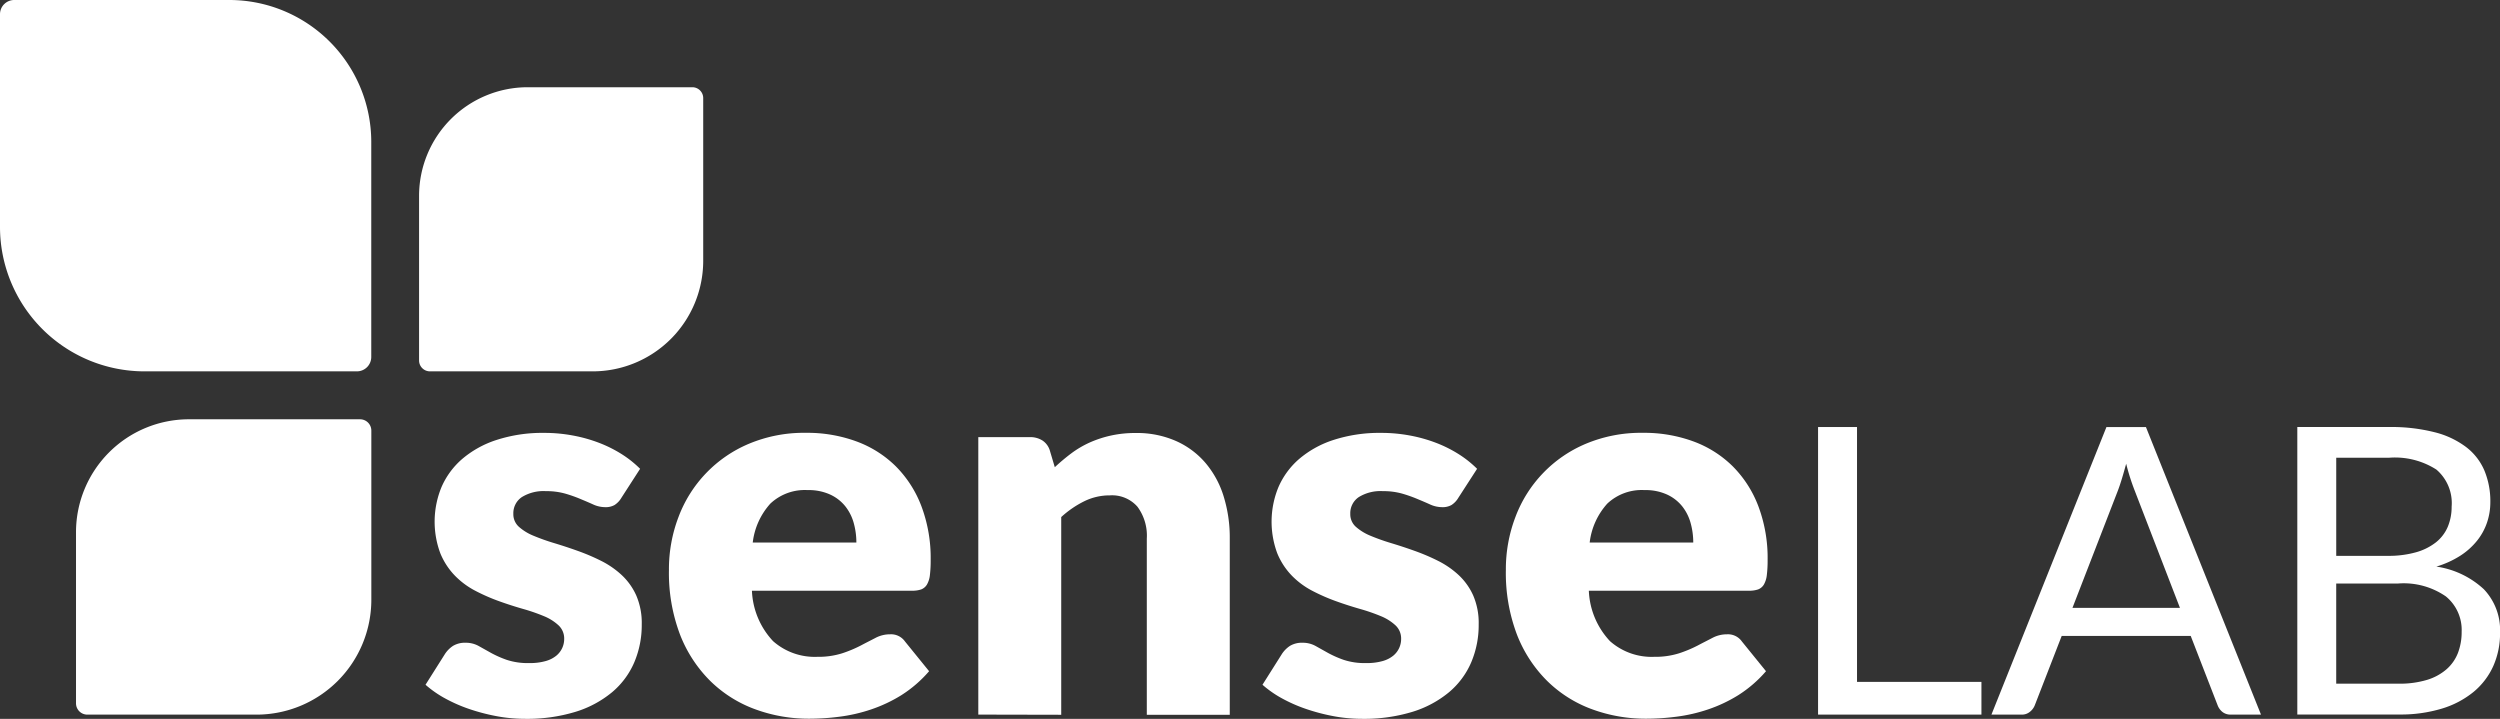
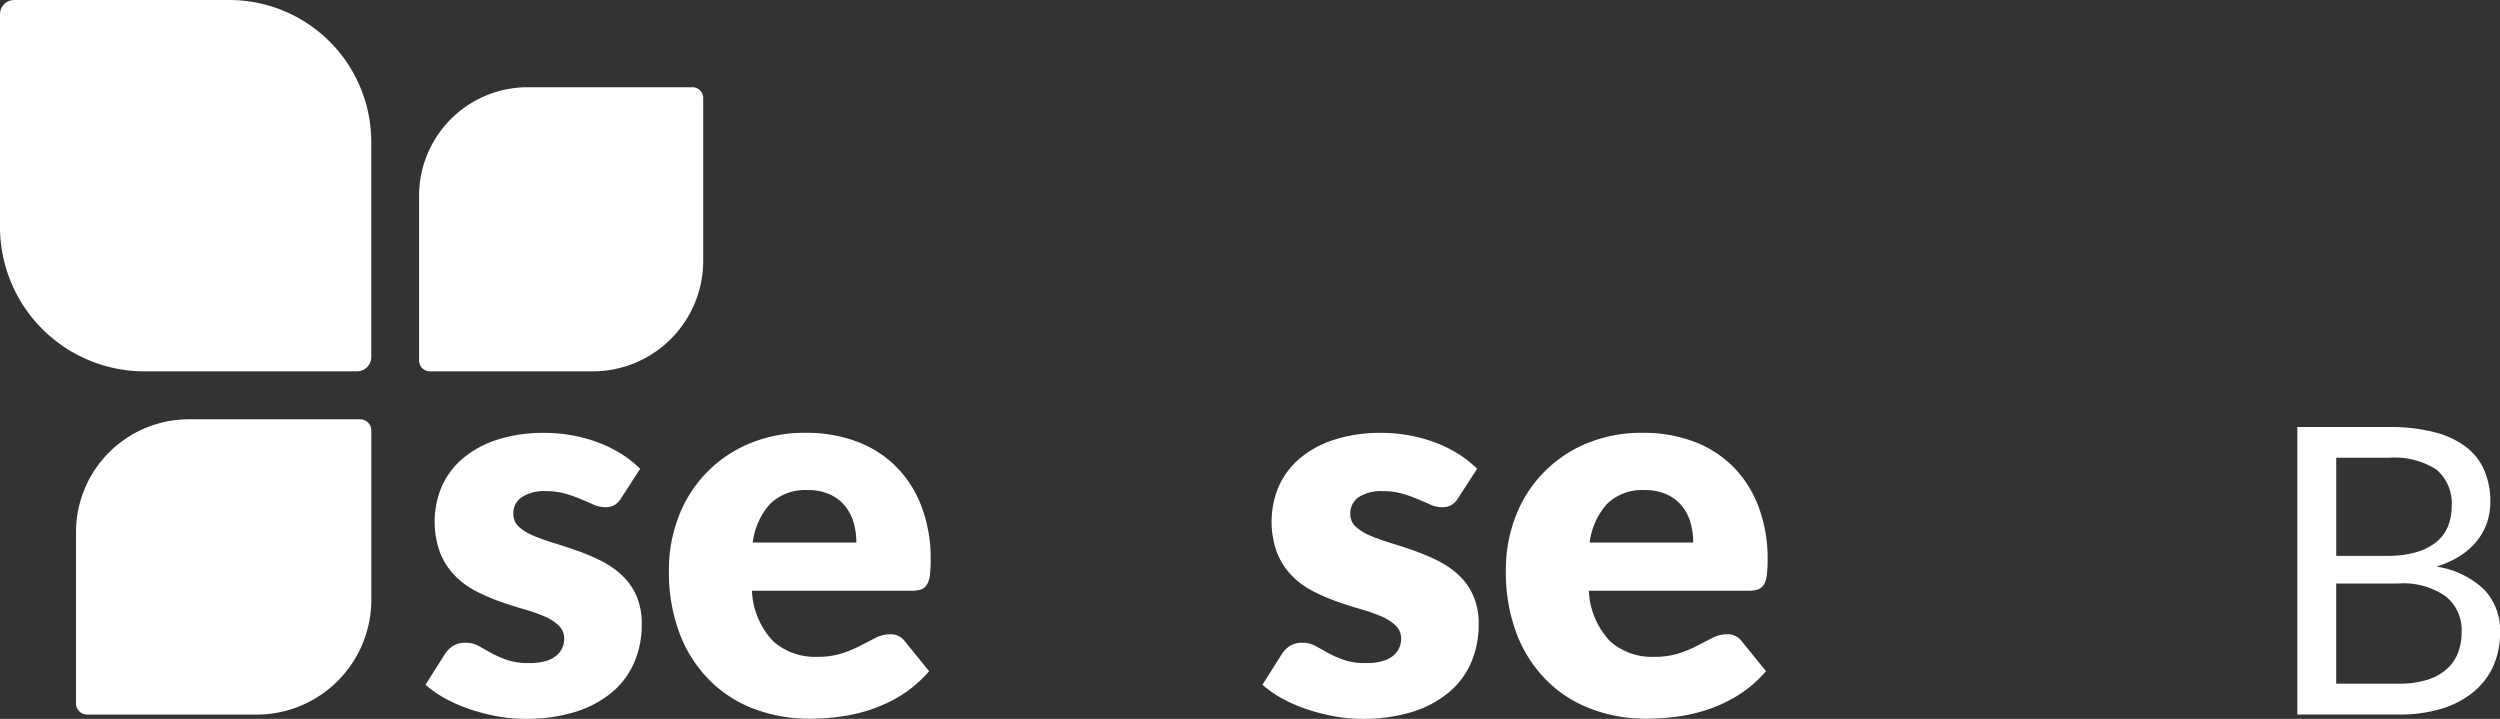
<svg xmlns="http://www.w3.org/2000/svg" width="139.254" height="40.043" viewBox="0 0 139.254 40.043">
  <rect x="0" y="0" width="139.254" height="40.043" fill="#333333" stroke="none" />
  <g id="Group_15" data-name="Group 15" transform="translate(-285 -407)">
    <g id="SenseLab_Logo" data-name="SenseLab Logo" transform="translate(285 407)">
      <path id="Path_9" data-name="Path 9" d="M182.95,198.389a1.2,1.2,0,0,1-.38.4,1,1,0,0,1-.514.12,1.632,1.632,0,0,1-.656-.141c-.218-.1-.456-.2-.707-.305a7.646,7.646,0,0,0-.857-.305,3.8,3.8,0,0,0-1.087-.141,2.3,2.3,0,0,0-1.348.334,1.081,1.081,0,0,0-.469.931.936.936,0,0,0,.305.716,2.811,2.811,0,0,0,.811.5,11.552,11.552,0,0,0,1.149.41c.426.129.863.271,1.311.432a11.444,11.444,0,0,1,1.311.558,4.909,4.909,0,0,1,1.147.791,3.52,3.52,0,0,1,.813,1.139,3.851,3.851,0,0,1,.305,1.609,5.3,5.3,0,0,1-.417,2.118,4.475,4.475,0,0,1-1.244,1.669,5.9,5.9,0,0,1-2.043,1.089,9.216,9.216,0,0,1-2.794.386,8.6,8.6,0,0,1-1.58-.147,10.918,10.918,0,0,1-1.529-.4,8.5,8.5,0,0,1-1.363-.6,6.007,6.007,0,0,1-1.074-.751l1.074-1.7a1.562,1.562,0,0,1,.462-.468,1.288,1.288,0,0,1,.7-.172,1.471,1.471,0,0,1,.722.179c.213.12.443.247.693.388a5.877,5.877,0,0,0,.873.386,3.724,3.724,0,0,0,1.259.179,3.179,3.179,0,0,0,.909-.112,1.62,1.62,0,0,0,.6-.305,1.2,1.2,0,0,0,.432-.925,1,1,0,0,0-.314-.759,2.687,2.687,0,0,0-.819-.514,10.254,10.254,0,0,0-1.156-.4c-.433-.124-.873-.264-1.319-.425a10.488,10.488,0,0,1-1.32-.575,4.479,4.479,0,0,1-1.155-.85,3.917,3.917,0,0,1-.82-1.259,5.048,5.048,0,0,1,.067-3.673,4.369,4.369,0,0,1,1.141-1.56,5.6,5.6,0,0,1,1.906-1.064,8.276,8.276,0,0,1,2.682-.4,8.587,8.587,0,0,1,1.616.15,8.223,8.223,0,0,1,1.469.417,7.131,7.131,0,0,1,1.251.633,5.959,5.959,0,0,1,1,.8Z" transform="translate(-148.338 -170.659)" fill="#fff" />
      <path id="Path_10" data-name="Path 10" d="M268.093,194.76a7.946,7.946,0,0,1,2.811.478,6.112,6.112,0,0,1,2.19,1.385,6.306,6.306,0,0,1,1.431,2.23,8.19,8.19,0,0,1,.514,2.989,6.659,6.659,0,0,1-.044.85,1.356,1.356,0,0,1-.164.521.642.642,0,0,1-.322.27,1.517,1.517,0,0,1-.514.072h-8.912a4.355,4.355,0,0,0,1.178,2.809,3.5,3.5,0,0,0,2.46.873,4.4,4.4,0,0,0,1.385-.195,6.985,6.985,0,0,0,1.035-.432c.3-.159.583-.3.834-.432a1.721,1.721,0,0,1,.8-.195.95.95,0,0,1,.834.4l1.342,1.655a6.922,6.922,0,0,1-1.543,1.334,8.081,8.081,0,0,1-1.7.8,9.066,9.066,0,0,1-1.744.4,12.983,12.983,0,0,1-1.662.112,8.641,8.641,0,0,1-3.047-.529,6.983,6.983,0,0,1-2.491-1.572A7.43,7.43,0,0,1,261.078,206a9.689,9.689,0,0,1-.618-3.607,8.158,8.158,0,0,1,.529-2.935,7.141,7.141,0,0,1,3.92-4.086A7.928,7.928,0,0,1,268.093,194.76Zm.09,3.19a2.8,2.8,0,0,0-2.072.751,3.915,3.915,0,0,0-.983,2.169H270.9a4.045,4.045,0,0,0-.143-1.072,2.624,2.624,0,0,0-.462-.931,2.323,2.323,0,0,0-.842-.663A2.873,2.873,0,0,0,268.183,197.95Z" transform="translate(-223.199 -170.651)" fill="#fff" />
-       <path id="Path_11" data-name="Path 11" d="M372.82,210.455V195h2.862a1.255,1.255,0,0,1,.722.195,1.028,1.028,0,0,1,.409.58l.268.9a11.19,11.19,0,0,1,.925-.776,5.513,5.513,0,0,1,1.021-.6,6.191,6.191,0,0,1,1.176-.386,6.27,6.27,0,0,1,1.379-.143,5.387,5.387,0,0,1,2.242.442,4.631,4.631,0,0,1,1.647,1.221,5.259,5.259,0,0,1,1.014,1.863,7.736,7.736,0,0,1,.342,2.348v9.823h-4.621v-9.823a2.705,2.705,0,0,0-.521-1.767,1.877,1.877,0,0,0-1.535-.633,3.194,3.194,0,0,0-1.429.328,5.526,5.526,0,0,0-1.282.88v11.013Z" transform="translate(-318.327 -170.651)" fill="#fff" />
      <path id="Path_12" data-name="Path 12" d="M486.94,198.389a1.2,1.2,0,0,1-.38.4,1,1,0,0,1-.514.12,1.632,1.632,0,0,1-.656-.141c-.218-.1-.455-.2-.707-.305a7.649,7.649,0,0,0-.857-.305,3.8,3.8,0,0,0-1.087-.141,2.3,2.3,0,0,0-1.348.334,1.081,1.081,0,0,0-.469.931.936.936,0,0,0,.305.716,2.848,2.848,0,0,0,.811.5,11.559,11.559,0,0,0,1.149.41c.426.129.863.271,1.311.432a11.456,11.456,0,0,1,1.311.558,4.906,4.906,0,0,1,1.147.791,3.522,3.522,0,0,1,.813,1.139,3.85,3.85,0,0,1,.305,1.609,5.3,5.3,0,0,1-.417,2.118,4.476,4.476,0,0,1-1.244,1.669,5.9,5.9,0,0,1-2.043,1.089,9.217,9.217,0,0,1-2.794.386,8.605,8.605,0,0,1-1.58-.147,10.928,10.928,0,0,1-1.529-.4,8.5,8.5,0,0,1-1.363-.6,6,6,0,0,1-1.073-.751l1.073-1.7a1.559,1.559,0,0,1,.462-.468,1.288,1.288,0,0,1,.7-.172,1.471,1.471,0,0,1,.722.179c.213.12.443.247.693.388a5.875,5.875,0,0,0,.873.386,3.724,3.724,0,0,0,1.259.179,3.18,3.18,0,0,0,.909-.112,1.62,1.62,0,0,0,.6-.305,1.2,1.2,0,0,0,.432-.925,1,1,0,0,0-.314-.759,2.687,2.687,0,0,0-.819-.514,10.254,10.254,0,0,0-1.156-.4c-.432-.124-.873-.264-1.319-.425a10.486,10.486,0,0,1-1.32-.575,4.481,4.481,0,0,1-1.155-.85,3.92,3.92,0,0,1-.82-1.259,5.048,5.048,0,0,1,.068-3.673,4.368,4.368,0,0,1,1.141-1.56,5.6,5.6,0,0,1,1.906-1.064,8.277,8.277,0,0,1,2.682-.4,8.591,8.591,0,0,1,1.617.15,8.228,8.228,0,0,1,1.469.417,7.135,7.135,0,0,1,1.251.633,5.958,5.958,0,0,1,1,.8Z" transform="translate(-405.709 -170.659)" fill="#fff" />
      <path id="Path_13" data-name="Path 13" d="M572.074,194.76a7.947,7.947,0,0,1,2.811.478,6.113,6.113,0,0,1,2.19,1.385,6.308,6.308,0,0,1,1.431,2.23,8.194,8.194,0,0,1,.514,2.989,6.663,6.663,0,0,1-.045.85,1.357,1.357,0,0,1-.164.521.642.642,0,0,1-.322.27,1.518,1.518,0,0,1-.514.072h-8.913a4.355,4.355,0,0,0,1.178,2.809,3.5,3.5,0,0,0,2.46.873,4.4,4.4,0,0,0,1.385-.195,6.992,6.992,0,0,0,1.035-.432c.3-.159.583-.3.834-.432a1.72,1.72,0,0,1,.8-.195.95.95,0,0,1,.834.4l1.342,1.655a6.924,6.924,0,0,1-1.543,1.334,8.082,8.082,0,0,1-1.7.8,9.066,9.066,0,0,1-1.744.4,12.98,12.98,0,0,1-1.662.112,8.643,8.643,0,0,1-3.047-.529,6.985,6.985,0,0,1-2.49-1.572A7.427,7.427,0,0,1,565.058,206a9.69,9.69,0,0,1-.618-3.607,8.164,8.164,0,0,1,.529-2.935,7.14,7.14,0,0,1,3.92-4.086A7.942,7.942,0,0,1,572.074,194.76Zm.09,3.19a2.8,2.8,0,0,0-2.072.751,3.915,3.915,0,0,0-.983,2.169h5.769a4.037,4.037,0,0,0-.143-1.072,2.623,2.623,0,0,0-.462-.931,2.321,2.321,0,0,0-.842-.663A2.873,2.873,0,0,0,572.165,197.95Z" transform="translate(-480.561 -170.651)" fill="#fff" />
-       <path id="Path_14" data-name="Path 14" d="M680,206.846h6.93v1.822h-9.1V192.65H680v14.2Z" transform="translate(-576.561 -168.864)" fill="#fff" />
-       <path id="Path_15" data-name="Path 15" d="M755.814,208.677h-1.676a.719.719,0,0,1-.469-.146.88.88,0,0,1-.268-.368l-1.5-3.866h-7.188l-1.5,3.866a.877.877,0,0,1-.268.357.7.7,0,0,1-.47.158H740.8l6.406-16.018h2.2Zm-10.5-5.946H751.3l-2.515-6.518a12.187,12.187,0,0,1-.48-1.509c-.083.305-.163.587-.241.843s-.155.483-.229.676Z" transform="translate(-629.874 -168.873)" fill="#fff" />
      <path id="Path_16" data-name="Path 16" d="M851.9,208.668V192.65h5.108a9.745,9.745,0,0,1,2.544.291,4.871,4.871,0,0,1,1.754.827,3.251,3.251,0,0,1,1.018,1.313,4.453,4.453,0,0,1,.328,1.748,3.541,3.541,0,0,1-.184,1.139,3.314,3.314,0,0,1-.558,1.017,3.9,3.9,0,0,1-.94.839,5.278,5.278,0,0,1-1.325.6,4.929,4.929,0,0,1,2.648,1.264,3.306,3.306,0,0,1,.9,2.414,4.493,4.493,0,0,1-.374,1.856,4,4,0,0,1-1.095,1.441,5.114,5.114,0,0,1-1.767.934,7.912,7.912,0,0,1-2.388.33H851.9Zm2.167-8.843h2.863a5.592,5.592,0,0,0,1.587-.2,3.194,3.194,0,0,0,1.112-.558,2.212,2.212,0,0,0,.655-.867,2.871,2.871,0,0,0,.212-1.113,2.455,2.455,0,0,0-.85-2.067,4.279,4.279,0,0,0-2.638-.659h-2.94v5.466Zm0,1.543v5.578h3.466a5.292,5.292,0,0,0,1.594-.212,2.98,2.98,0,0,0,1.095-.6,2.332,2.332,0,0,0,.632-.917,3.268,3.268,0,0,0,.2-1.167,2.411,2.411,0,0,0-.877-1.963,4.124,4.124,0,0,0-2.655-.721h-3.454Z" transform="translate(-723.936 -168.864)" fill="#fff" />
      <g id="Group_4" data-name="Group 4">
        <path id="Path_17" data-name="Path 17" d="M37.382,58.235H25.515A8.049,8.049,0,0,1,17.49,50.21V38.343a.793.793,0,0,1,.793-.793h12a7.91,7.91,0,0,1,7.887,7.887v12A.8.8,0,0,1,37.382,58.235Z" transform="translate(-17.49 -37.55)" fill="#fff" />
        <path id="Path_18" data-name="Path 18" d="M170.306,85.057h9.08a6.159,6.159,0,0,0,6.141-6.14v-9.08a.606.606,0,0,0-.606-.606h-9.186a6.053,6.053,0,0,0-6.035,6.035v9.186A.606.606,0,0,0,170.306,85.057Z" transform="translate(-146.357 -64.372)" fill="#fff" />
        <path id="Path_19" data-name="Path 19" d="M45.729,206.291h9.438a6.4,6.4,0,0,0,6.383-6.383V190.47a.63.63,0,0,0-.63-.63H51.372a6.291,6.291,0,0,0-6.272,6.272v9.548A.63.63,0,0,0,45.729,206.291Z" transform="translate(-40.866 -166.485)" fill="#fff" />
      </g>
    </g>
  </g>
</svg>